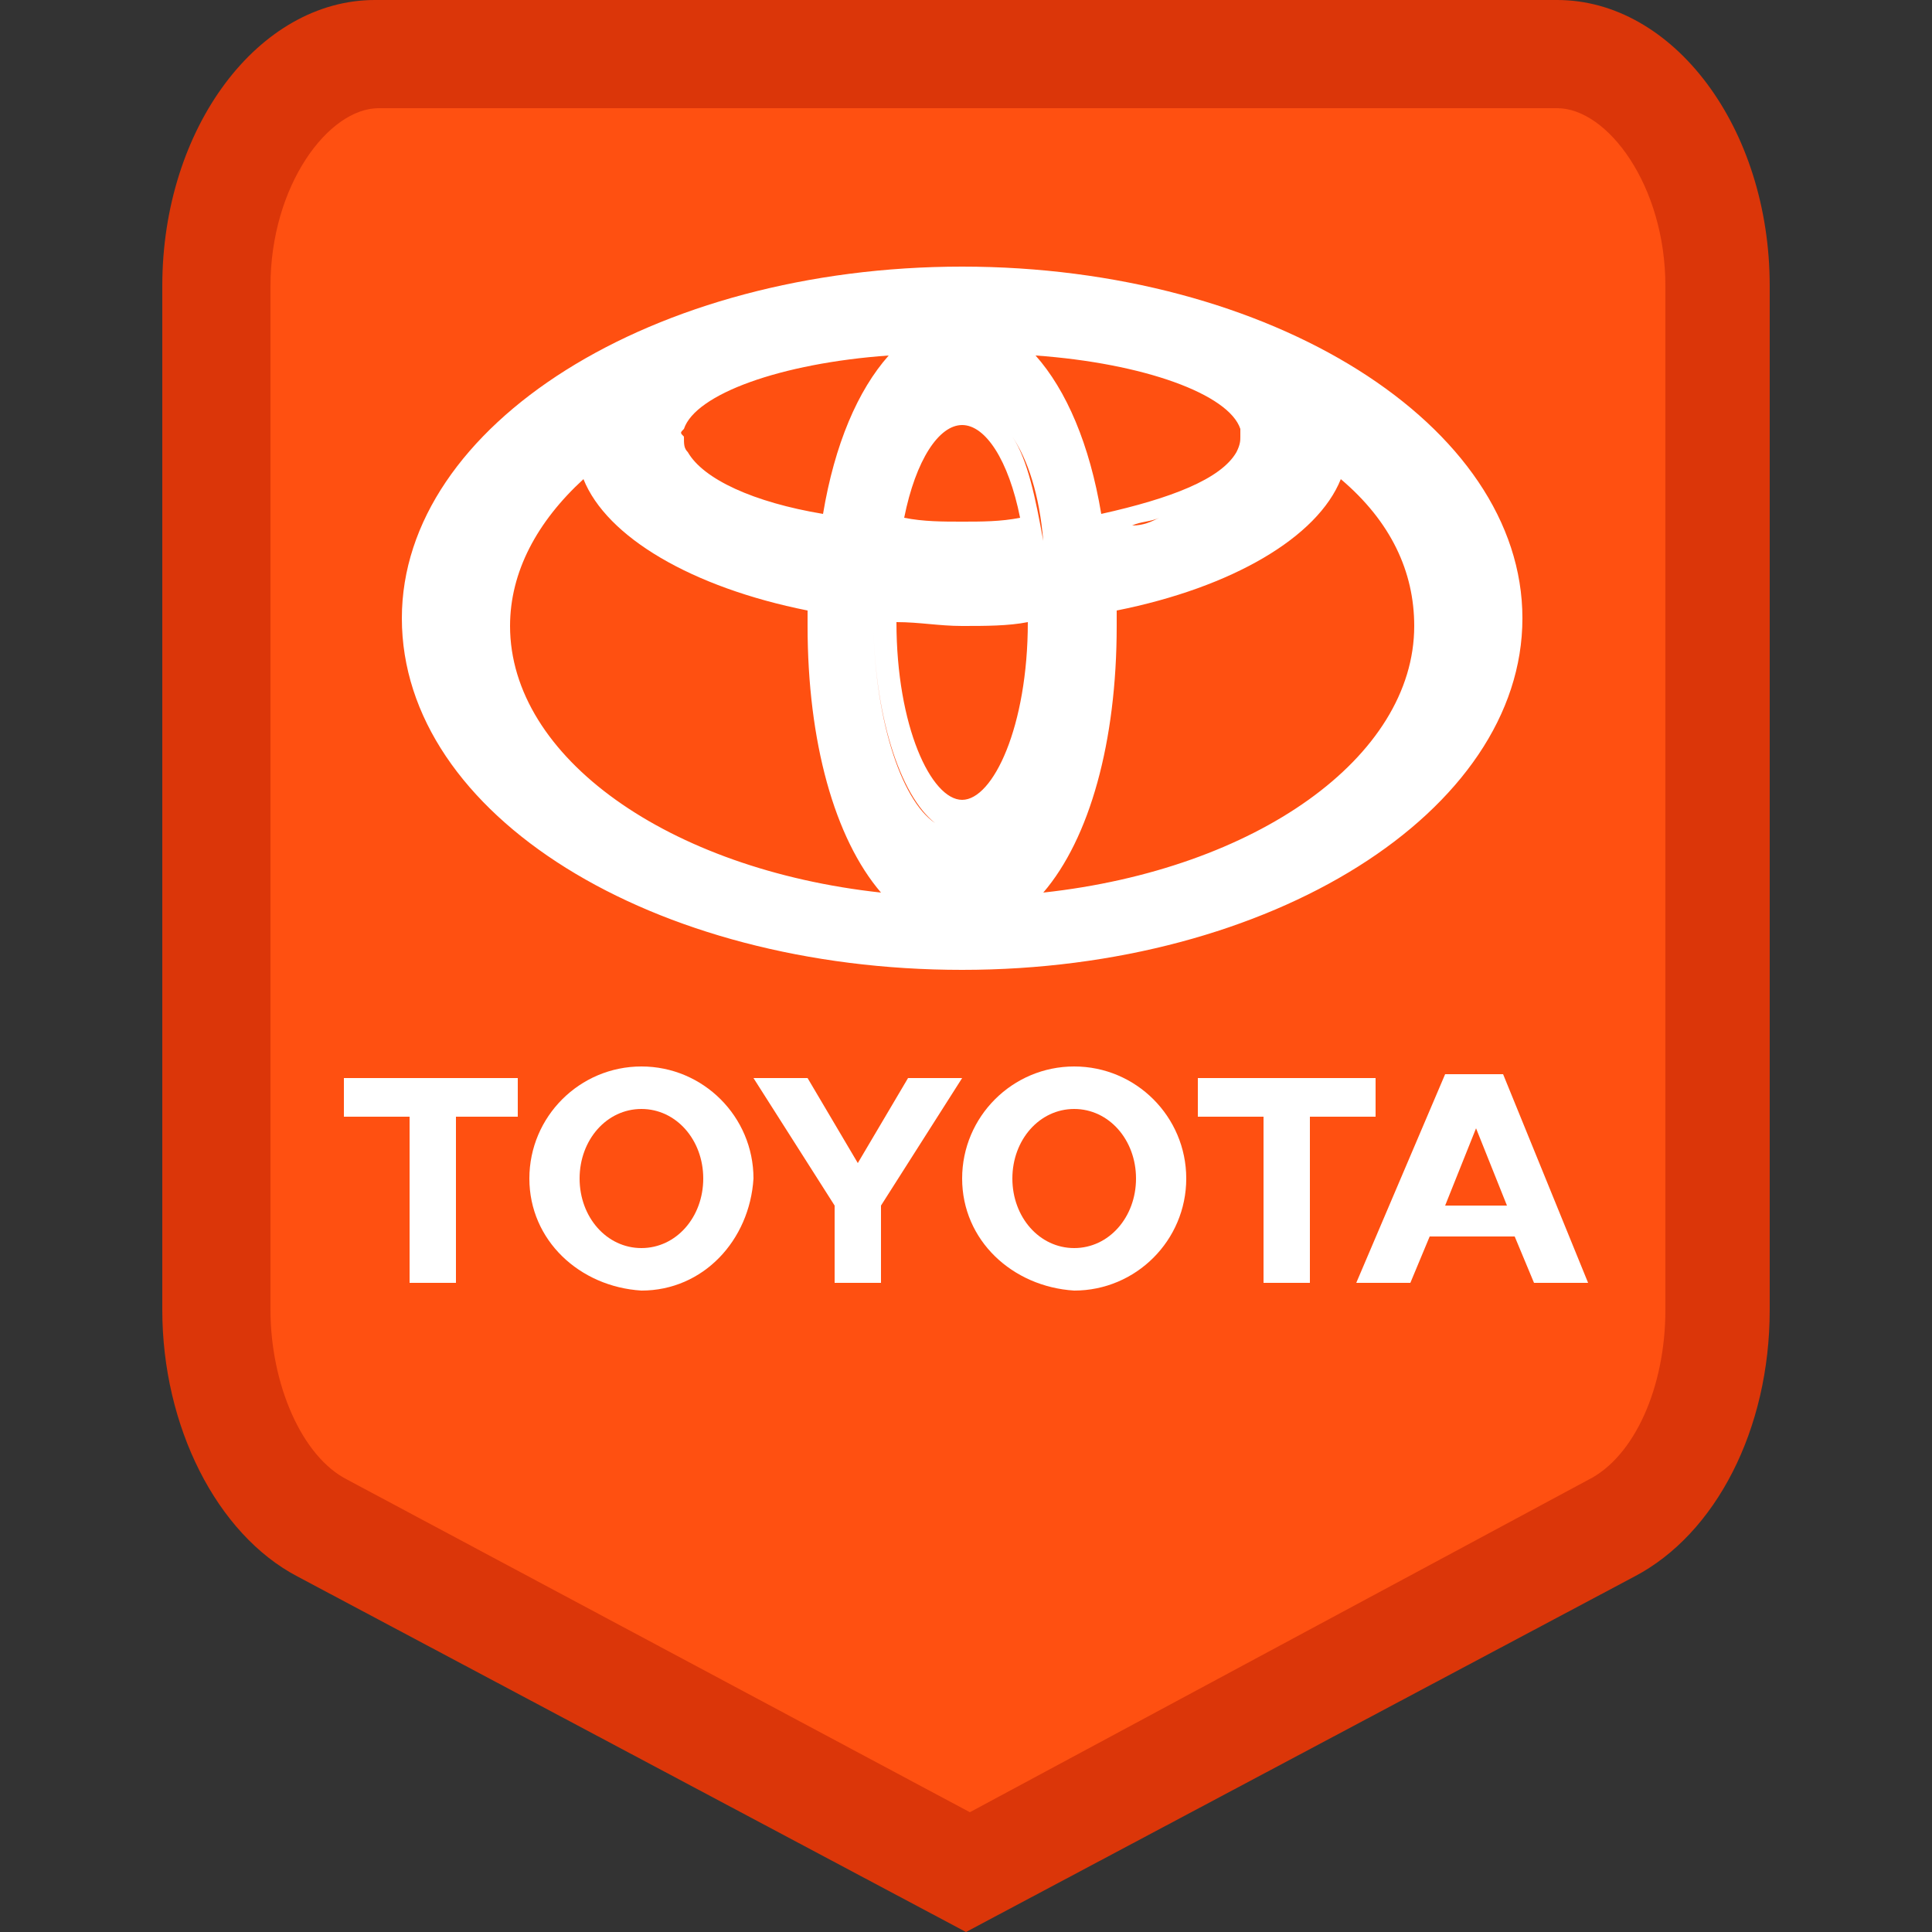
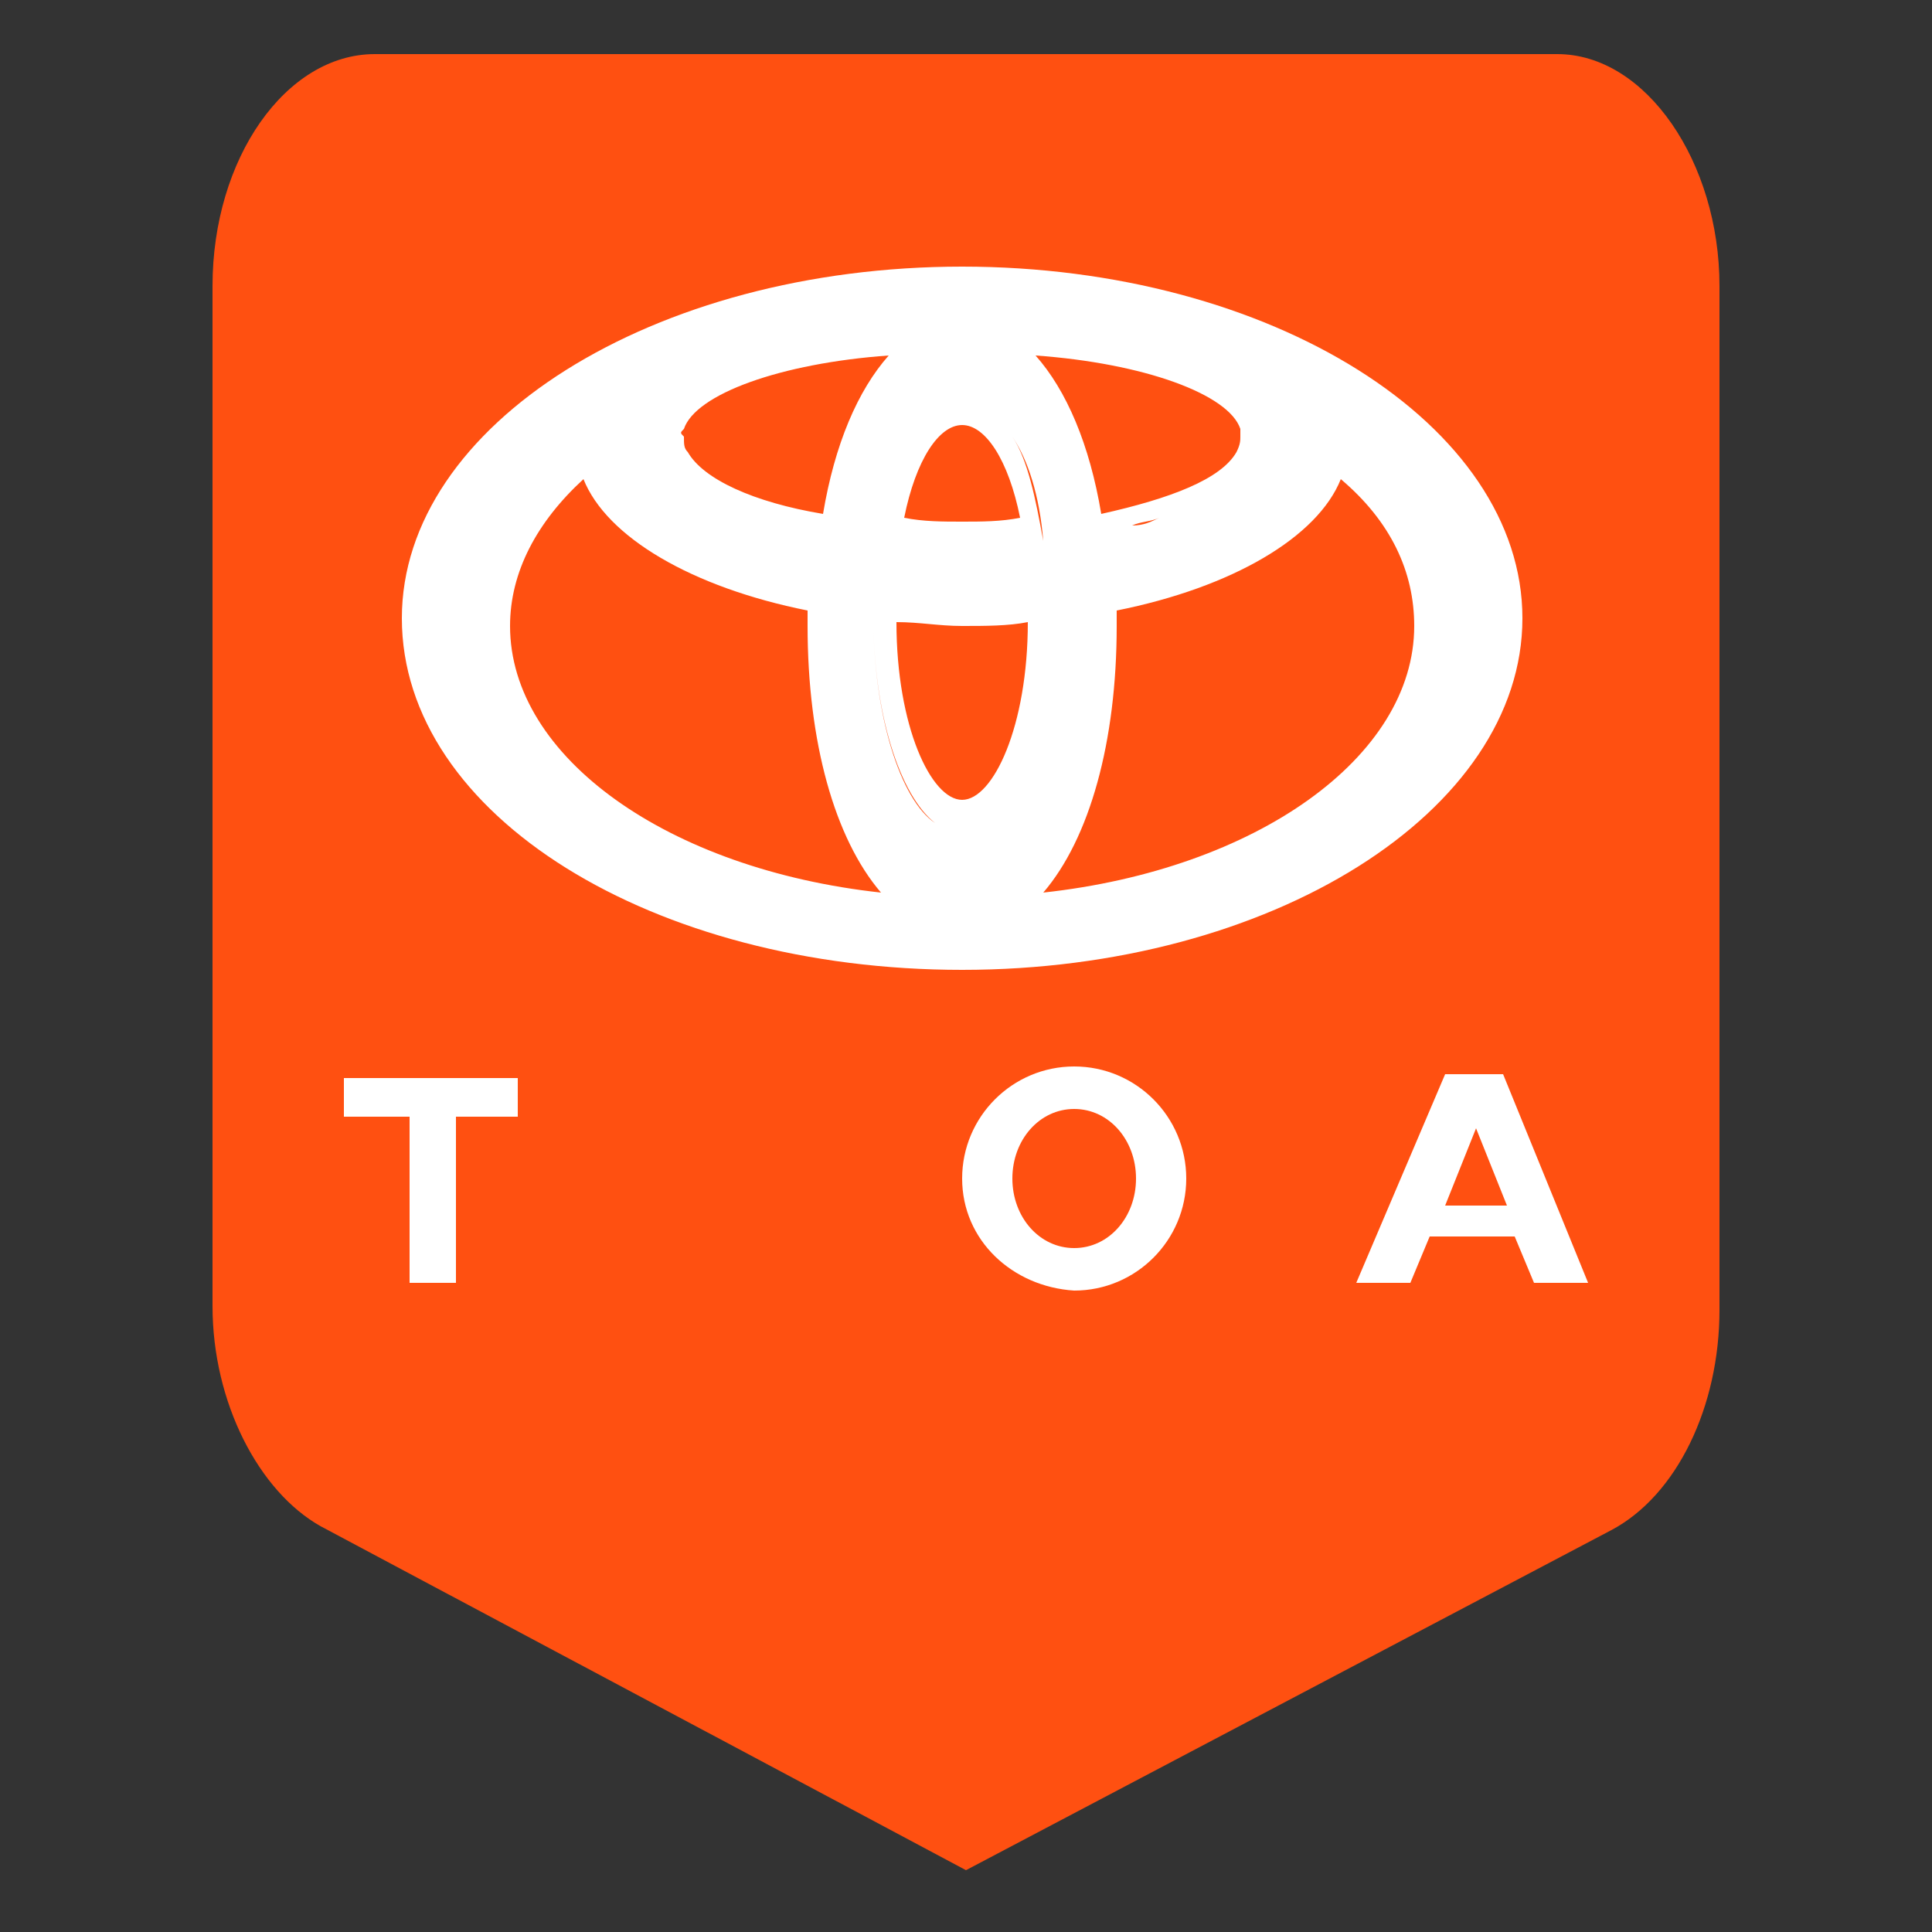
<svg xmlns="http://www.w3.org/2000/svg" version="1.1" id="Layer_1" x="0px" y="0px" viewBox="0 0 50 50" style="enable-background:new 0 0 50 50;" xml:space="preserve">
  <rect x="0" y="0" width="50" height="50" fill="#333333" stroke="none" />
  <style type="text/css">
	.st0{fill:#FF5011;}
	.st1{fill:#DB3609;}
	.st2{fill:#FFFFFF;}
</style>
  <g>
    <g>
      <path class="st0" d="M8.3,39.5c-1.6-0.9-2.8-3.2-2.8-5.7V7.4c0-3.3,1.9-6,4.2-6h30.6c2.3,0,4.2,2.8,4.2,6v26.5    c0,2.5-1.1,4.8-2.8,5.7L25,48.4L8.3,39.5z" />
-       <path class="st1" d="M40.3,2.8c1.3,0,2.8,2,2.8,4.6v26.5c0,2-0.8,3.8-2,4.4l-16,8.6L9,38.3c-1.2-0.6-2-2.5-2-4.4V7.4    c0-2.6,1.5-4.6,2.8-4.6L40.3,2.8 M40.3,0H9.7c-3,0-5.5,3.3-5.5,7.4v26.5c0,3,1.4,5.8,3.5,6.9L25,50l17.3-9.2    c2.1-1.1,3.5-3.8,3.5-6.9V7.4C45.8,3.3,43.3,0,40.3,0z" />
    </g>
    <g>
      <path class="st2" d="M30.7,30.5c0-1.6-1.3-2.9-2.9-2.9c-1.6,0-2.9,1.3-2.9,2.9c0,1.6,1.3,2.8,2.9,2.9    C29.4,33.4,30.7,32.1,30.7,30.5z M26.2,30.5c0-1,0.7-1.8,1.6-1.8c0.9,0,1.6,0.8,1.6,1.8c0,1-0.7,1.8-1.6,1.8    C26.9,32.3,26.2,31.5,26.2,30.5z" />
-       <polygon class="st2" points="33.9,28.9 35.6,28.9 35.6,27.9 31,27.9 31,28.9 32.7,28.9 32.7,33.2 33.9,33.2   " />
      <path class="st2" d="M37,32h2.2l0.5,1.2h1.4l-2.2-5.4h-1.5l-2.3,5.4h1.4L37,32z M38.2,29.2l0.8,2h-0.8h-0.8L38.2,29.2z" />
      <polygon class="st2" points="10.6,33.2 11.8,33.2 11.8,28.9 13.4,28.9 13.4,27.9 8.9,27.9 8.9,28.9 10.6,28.9   " />
-       <path class="st2" d="M19.5,30.5c0-1.6-1.3-2.9-2.9-2.9c-1.6,0-2.9,1.3-2.9,2.9c0,1.6,1.3,2.8,2.9,2.9    C18.2,33.4,19.4,32.1,19.5,30.5z M15,30.5c0-1,0.7-1.8,1.6-1.8c0.9,0,1.6,0.8,1.6,1.8c0,1-0.7,1.8-1.6,1.8    C15.7,32.3,15,31.5,15,30.5z" />
-       <polygon class="st2" points="22.2,33.2 22.8,33.2 22.8,31.2 24.9,27.9 23.5,27.9 22.2,30.1 20.9,27.9 19.5,27.9 21.6,31.2     21.6,33.2   " />
      <g>
        <path class="st2" d="M24.9,25.1c8,0,14.5-4.1,14.5-9.1c0-5-6.5-9.1-14.5-9.1c-8,0-14.5,4.1-14.5,9.1     C10.4,21.1,16.9,25.1,24.9,25.1z M22.6,15.9L22.6,15.9c0,2.6,0.7,4.7,1.6,5.4C23.3,20.7,22.6,18.5,22.6,15.9z M22.8,10.1     C22.8,10.1,22.8,10.1,22.8,10.1C22.8,10,22.8,10,22.8,10.1C22.8,10.1,22.8,10.1,22.8,10.1z M22.9,13.9L22.9,13.9L22.8,14l0,0     L22.9,13.9z M24.9,20.7c-0.8,0-1.7-1.9-1.7-4.6c0.6,0,1.1,0.1,1.7,0.1c0.6,0,1.2,0,1.7-0.1C26.6,18.8,25.7,20.7,24.9,20.7z      M24.9,13.5c-0.5,0-1,0-1.5-0.1c0.3-1.5,0.9-2.4,1.5-2.4c0.6,0,1.2,0.9,1.5,2.4C25.9,13.5,25.4,13.5,24.9,13.5z M26.9,13.9     L26.9,13.9L26.9,13.9L26.9,13.9z M25.6,21.4c0.9-0.7,1.6-2.8,1.6-5.4l0,0C27.2,18.5,26.5,20.7,25.6,21.4z M27.1,15.3L27.1,15.3     c0,0.2,0,0.4,0,0.7C27.2,15.7,27.1,15.5,27.1,15.3z M34.6,11.5C34.6,11.5,34.6,11.5,34.6,11.5C34.6,11.5,34.6,11.5,34.6,11.5     C34.6,11.4,34.6,11.5,34.6,11.5C34.6,11.5,34.6,11.5,34.6,11.5C34.6,11.5,34.6,11.5,34.6,11.5z M34.6,11.7     C34.6,11.7,34.6,11.7,34.6,11.7C34.6,11.7,34.6,11.7,34.6,11.7L34.6,11.7C34.6,11.7,34.6,11.7,34.6,11.7z M34.7,12.4     c1.3,1.1,1.9,2.4,1.9,3.8c0,3.4-4.1,6.3-9.6,6.9c1.2-1.4,1.9-3.9,1.9-6.9c0,0,0-0.2,0-0.4C31.9,15.2,34.1,13.9,34.7,12.4z      M28.2,15.1L28.2,15.1L28.2,15.1C28.2,15.1,28.2,15.1,28.2,15.1C28.2,15.1,28.3,15.1,28.2,15.1C28.3,15.1,28.2,15.1,28.2,15.1z      M28.1,13.9L28.1,13.9L28.1,13.9L28.1,13.9z M29.3,13.6c0.2-0.1,0.5-0.1,0.7-0.2C29.8,13.5,29.6,13.6,29.3,13.6z M33.7,13     C33.7,13,33.7,13,33.7,13c0,0-0.1,0.1-0.1,0.1C33.6,13.1,33.7,13.1,33.7,13z M32.1,11.1c0,0.1,0,0.1,0,0.2c0,0.1,0,0.2-0.1,0.4     c-0.4,0.7-1.7,1.2-3.5,1.6c-0.3-1.8-0.9-3.2-1.7-4.1C29.6,9.4,31.8,10.2,32.1,11.1z M27,10.1C27,10.1,27,10.1,27,10.1     C27,10,27,10,27,10.1C27,10.1,27,10.1,27,10.1z M27,14L27,14c-0.2-1.1-0.4-2.1-0.8-2.7C26.6,11.9,26.9,12.8,27,14z M23.2,12.1     c-0.1,0.2-0.1,0.4-0.2,0.6C23.1,12.5,23.1,12.3,23.2,12.1z M17.7,11.1c0.3-0.9,2.5-1.7,5.3-1.9c-0.8,0.9-1.4,2.3-1.7,4.1     c-1.8-0.3-3.1-0.9-3.5-1.6c-0.1-0.1-0.1-0.2-0.1-0.4C17.6,11.2,17.6,11.2,17.7,11.1z M21.4,15.4L21.4,15.4l0.2-0.2v0     c0,0,0,0-0.1,0c0,0,0.1,0,0.1,0c0,0,0,0,0,0h0L21.4,15.4z M19.8,13.5c0.2,0.1,0.4,0.1,0.6,0.2C20.2,13.6,20,13.5,19.8,13.5z      M15.2,11.7L15.2,11.7C15.2,11.7,15.2,11.7,15.2,11.7C15.2,11.7,15.2,11.7,15.2,11.7C15.2,11.7,15.2,11.7,15.2,11.7z M15.2,11.5     C15.2,11.5,15.2,11.5,15.2,11.5C15.2,11.5,15.2,11.5,15.2,11.5C15.2,11.5,15.2,11.5,15.2,11.5C15.2,11.5,15.2,11.4,15.2,11.5     C15.2,11.5,15.2,11.5,15.2,11.5z M15.1,12.4c0.6,1.5,2.8,2.8,5.8,3.4c0,0.2,0,0.4,0,0.4c0,3,0.7,5.5,1.9,6.9     c-5.5-0.6-9.6-3.5-9.6-6.9C13.2,14.8,13.9,13.5,15.1,12.4z M12.2,15.9c0,0,0,0.1,0,0.1c0,4.1,5,7.5,11.4,7.9     c-6.4-0.4-11.4-3.8-11.4-7.9C12.2,16,12.2,16,12.2,15.9z" />
      </g>
    </g>
  </g>
</svg>